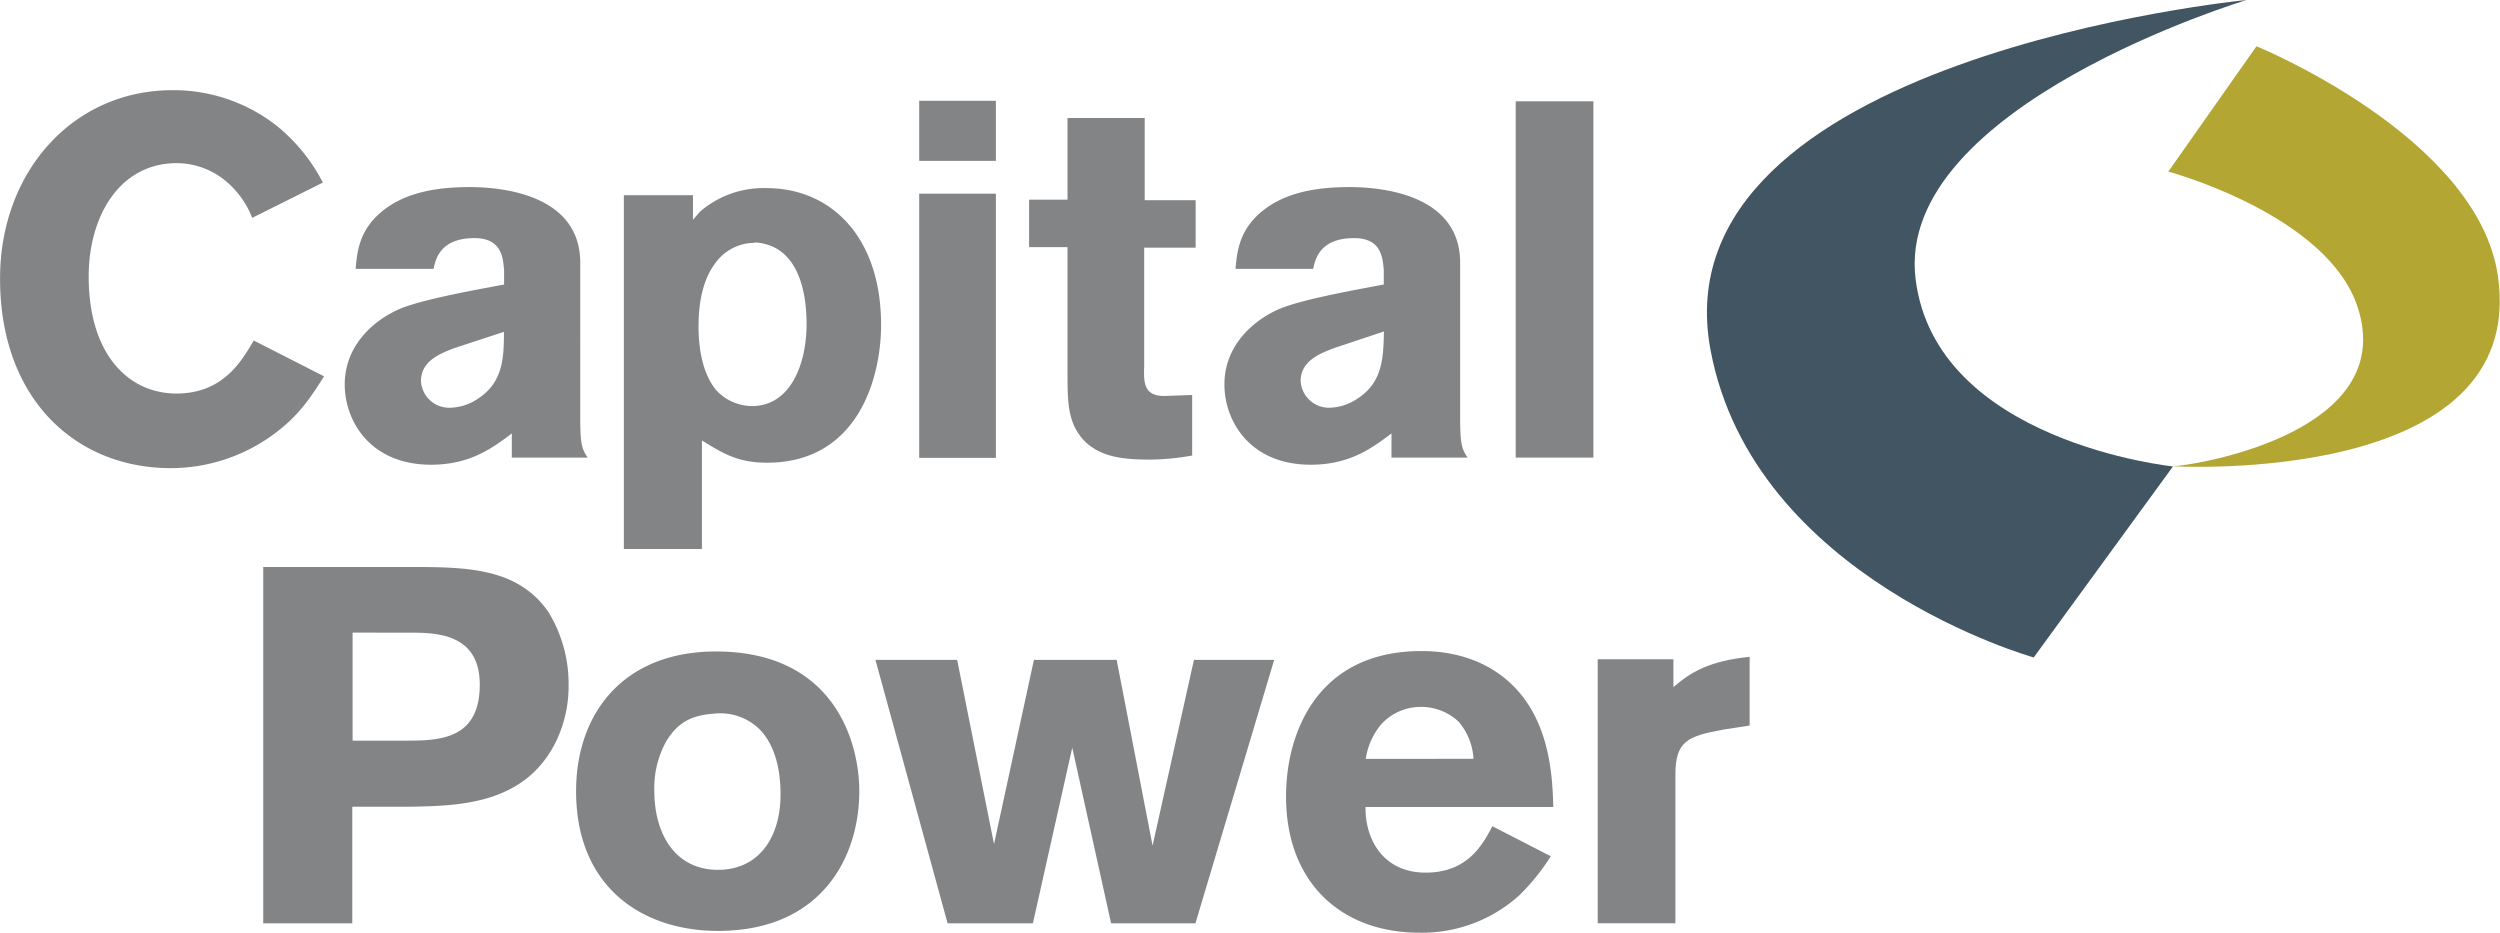
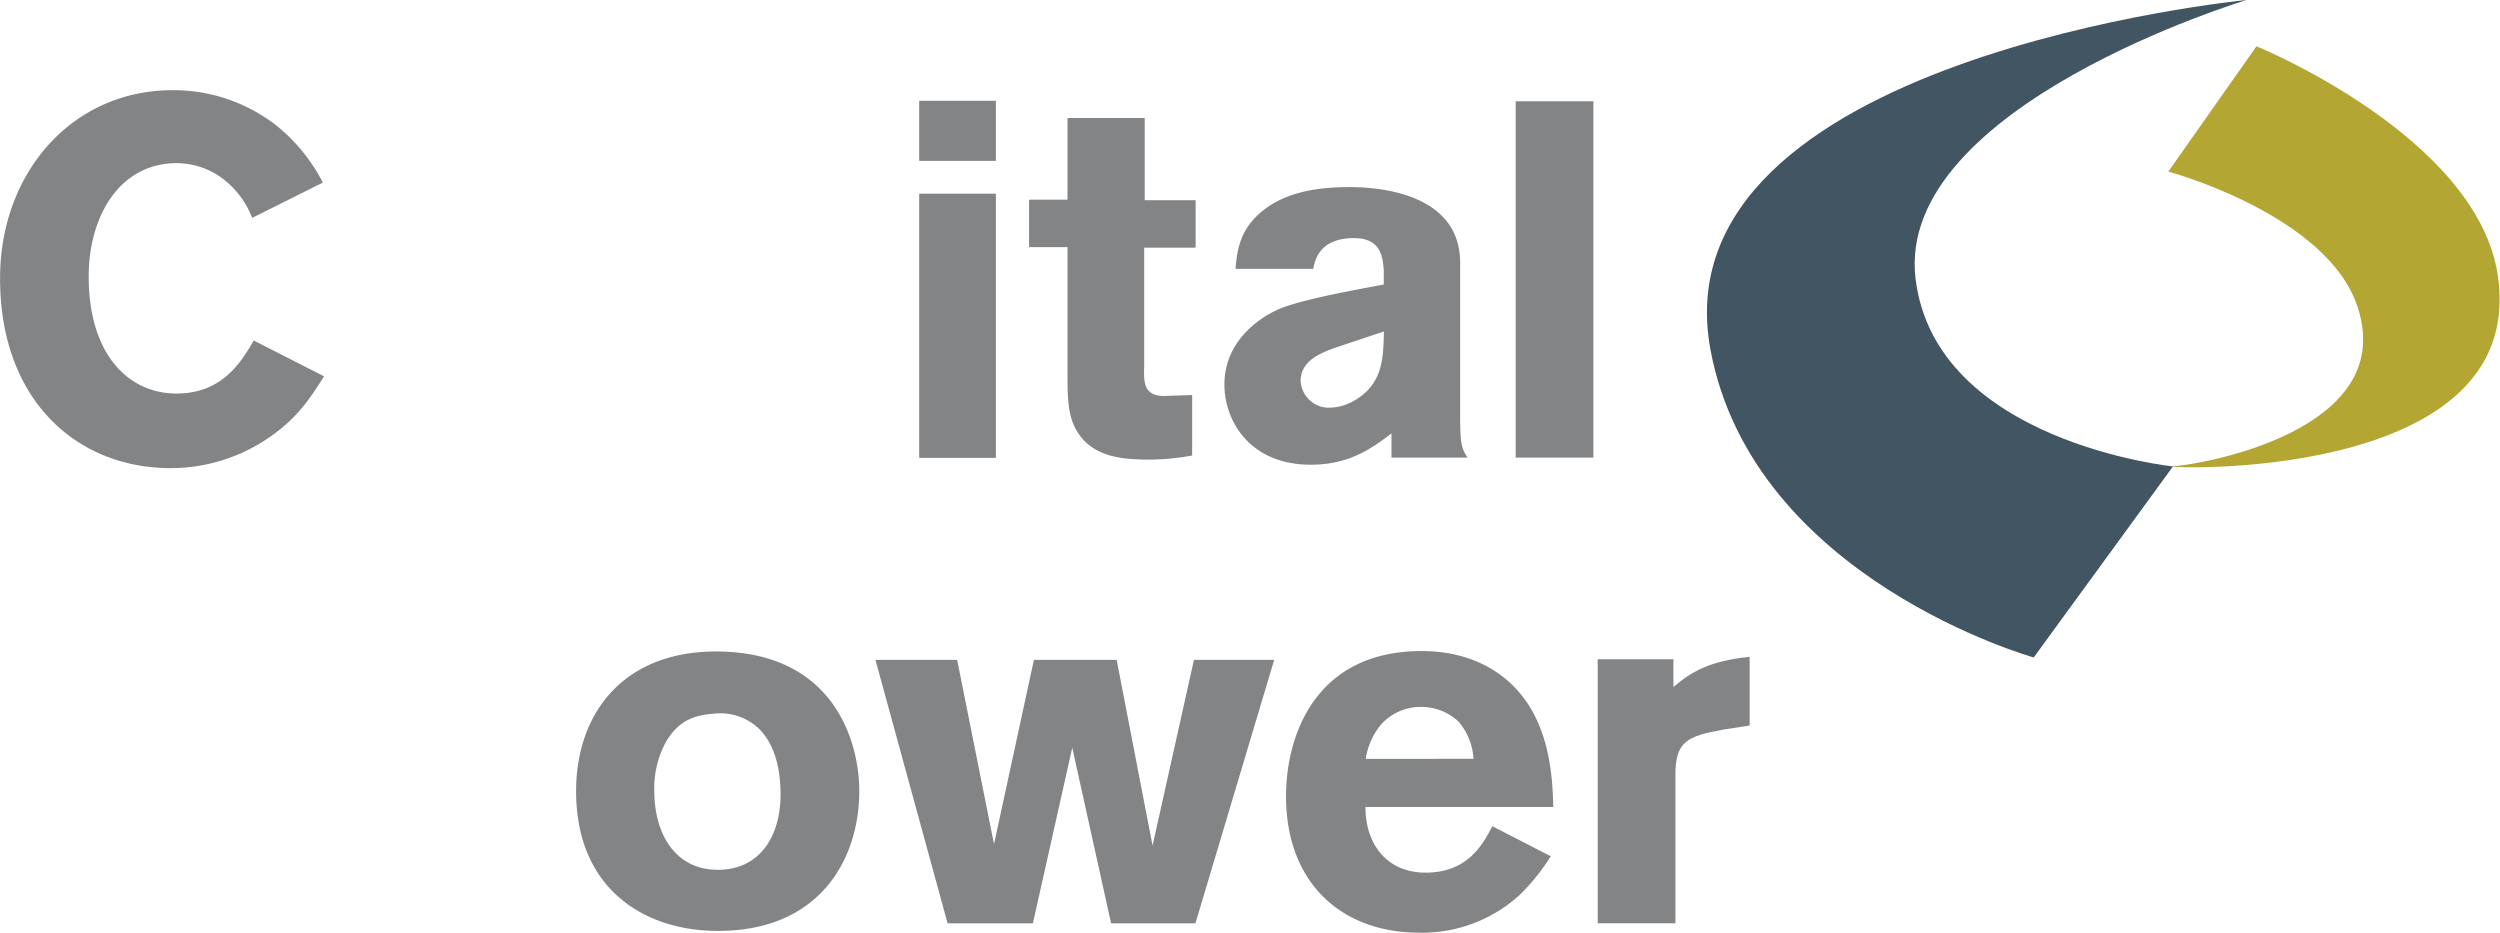
<svg xmlns="http://www.w3.org/2000/svg" viewBox="0 0 337.14 125.81">
  <defs>
    <style>.cls-1{fill:#b3a633;}.cls-1,.cls-2{fill-rule:evenodd;}.cls-2{fill:#425563;}.cls-3{fill:#828486;}</style>
  </defs>
  <title>CapitalPower_Logo</title>
-   <path class="cls-1" d="M298.45,35.39S320,41.2,324,53.73c5.45,16.77-21.52,21.22-24.91,21.4v0s48,2.81,43.8-25.71c-2.77-18.79-32.55-30.93-32.55-30.93Z" transform="translate(-6.04 -12.25)" />
+   <path class="cls-1" d="M298.45,35.39S320,41.2,324,53.73c5.45,16.77-21.52,21.22-24.91,21.4s48,2.81,43.8-25.71c-2.77-18.79-32.55-30.93-32.55-30.93Z" transform="translate(-6.04 -12.25)" />
  <path class="cls-2" d="M299.08,75.15S267,71.88,264.36,49.8C261.6,26.56,309,12.25,309,12.25S229.37,20,236.71,59.42c5.76,30.93,43.59,41.49,43.59,41.49Z" transform="translate(-6.04 -12.25)" />
  <path class="cls-3" d="M49.74,63c-1.77,2.79-3.47,5.51-7.28,8.16a23.43,23.43,0,0,1-13.41,4.22c-12.73,0-23-9.25-23-25.52C6,35.64,15.7,24.41,29.32,24.41a22.6,22.6,0,0,1,14,4.77,24,24,0,0,1,6.26,7.69l-9.53,4.76a12.15,12.15,0,0,0-3.61-5,10.4,10.4,0,0,0-6.6-2.38C22.1,34.28,18,41.5,18,49.53c0,10.55,5.38,15.79,11.84,15.79,6.27,0,8.78-4.36,10.42-7.15Z" transform="translate(-6.04 -12.25)" />
-   <path class="cls-3" d="M54,48.51c.2-2.45.54-5.38,3.74-7.9s7.49-3.13,11.64-3.13c4.36,0,14.91,1,14.91,10.21V68.38c0,3.81.2,4.36,1,5.58H75.06V70.7c-2.65,2-5.65,4.22-10.89,4.22-8.17,0-11.64-5.86-11.64-10.82,0-5.72,4.56-9,7.49-10.22s9.59-2.44,14-3.26V48.71c-.14-1.63-.27-4.35-4-4.35-4.63,0-5.24,2.86-5.51,4.15ZM67.3,59.2c-1.77.67-4.49,1.69-4.49,4.42a3.8,3.8,0,0,0,4,3.61,6.86,6.86,0,0,0,3.6-1.16C73.84,63.89,74,60.62,74,57Z" transform="translate(-6.04 -12.25)" />
-   <path class="cls-3" d="M99.49,41.9c.34-.4.68-.81,1-1.15a13.08,13.08,0,0,1,8.92-3.13c8.71,0,15.45,6.6,15.45,18.44,0,7.29-3.2,18.59-15.38,18.59-4,0-6-1.3-8.78-3V86.29H90.17V38.57h9.32ZM107.8,45a6.53,6.53,0,0,0-5.38,2.86c-1.5,2-2.18,5-2.18,8.37,0,4.49,1.16,7.28,2.52,8.78a6.62,6.62,0,0,0,4.7,2c5.1,0,7.35-5.51,7.35-11.09,0-4.7-1.29-9.67-5.58-10.76a5.09,5.09,0,0,0-1.43-.2" transform="translate(-6.04 -12.25)" />
  <path class="cls-3" d="M130,25.84h10.34v8.1H130Zm0,12.53h10.34V74H130Z" transform="translate(-6.04 -12.25)" />
  <path class="cls-3" d="M150,28.16h10.41V39.25h6.87v6.4h-6.94v16c-.07,2.18-.07,4,2.72,4l3.75-.13v8.16a33.64,33.64,0,0,1-5.51.55c-3.61,0-7.56-.21-9.8-3.48-1.44-2.1-1.5-4.62-1.5-8V45.58h-5.18v-6.4H150Z" transform="translate(-6.04 -12.25)" />
  <path class="cls-3" d="M172.66,48.51c.2-2.45.55-5.38,3.74-7.9s7.49-3.13,11.64-3.13c4.36,0,14.91,1,14.91,10.21V68.38c0,3.81.21,4.36,1,5.58H193.69V70.7c-2.65,2-5.65,4.22-10.89,4.22-8.17,0-11.64-5.86-11.64-10.82,0-5.72,4.56-9,7.49-10.22s9.6-2.44,14-3.26V48.71c-.14-1.63-.27-4.35-4-4.35-4.63,0-5.25,2.86-5.52,4.15ZM185.93,59.2c-1.77.67-4.49,1.69-4.49,4.42a3.81,3.81,0,0,0,3.95,3.61A6.9,6.9,0,0,0,189,66.07c3.47-2.18,3.6-5.45,3.67-9.12Z" transform="translate(-6.04 -12.25)" />
  <rect class="cls-3" x="204.4" y="13.66" width="10.48" height="48.05" />
-   <path class="cls-3" d="M41.54,88.71H60.87c7.89,0,14.91,0,19.12,6.06a18.57,18.57,0,0,1,2.73,9.87,17.22,17.22,0,0,1-1.64,7.49c-4.15,8.58-13,8.78-19.53,8.91h-8v15.73H41.54Zm12.05,8.85v14.57H60.8c4.49,0,9.94-.14,9.94-7.56,0-7-6.06-7-9.53-7Z" transform="translate(-6.04 -12.25)" />
  <path class="cls-3" d="M121.92,118.94c0,9-5.17,18.85-19.06,18.85-10,0-19.13-5.72-19.13-18.85,0-10.89,6.88-19.54,20.49-18.79,14.5.81,17.7,12.32,17.7,18.79m-25.87-7a12.94,12.94,0,0,0-1.77,7c0,5.65,2.73,10.61,8.58,10.61,5.65,0,8.44-4.55,8.44-10.14,0-4-1-7-2.93-8.91a7.59,7.59,0,0,0-6.12-2c-3,.21-4.77,1.23-6.2,3.47" transform="translate(-6.04 -12.25)" />
  <polygon class="cls-3" points="129.08 88.99 134.05 113.83 139.43 88.99 150.59 88.99 155.43 114.04 161.01 88.99 171.83 88.99 161.21 124.52 149.84 124.52 144.6 100.83 139.29 124.52 127.79 124.52 118.06 88.99 129.08 88.99" />
  <path class="cls-3" d="M215.17,127.72a28.32,28.32,0,0,1-4.29,5.31,19.55,19.55,0,0,1-13.41,5c-10.55,0-18-6.74-18-18.38,0-8.57,4.22-19.6,18.25-19.6,2.1,0,8.23.2,12.79,5.11s4.9,11.91,5,15.92H190.19c-.07,4.43,2.45,8.85,8.1,8.85s7.69-3.74,9-6.26Zm-10.42-13.14a8.41,8.41,0,0,0-2-5,7.39,7.39,0,0,0-5.1-2,7.2,7.2,0,0,0-5.31,2.31,9.4,9.4,0,0,0-2.12,4.7Z" transform="translate(-6.04 -12.25)" />
  <path class="cls-3" d="M231.71,104.91c2.31-2,4.83-3.54,10.28-4.08v9.26l-3.48.54c-5,.89-6.53,1.63-6.53,6.13v20H221.5v-35.6h10.21Z" transform="translate(-6.04 -12.25)" />
</svg>